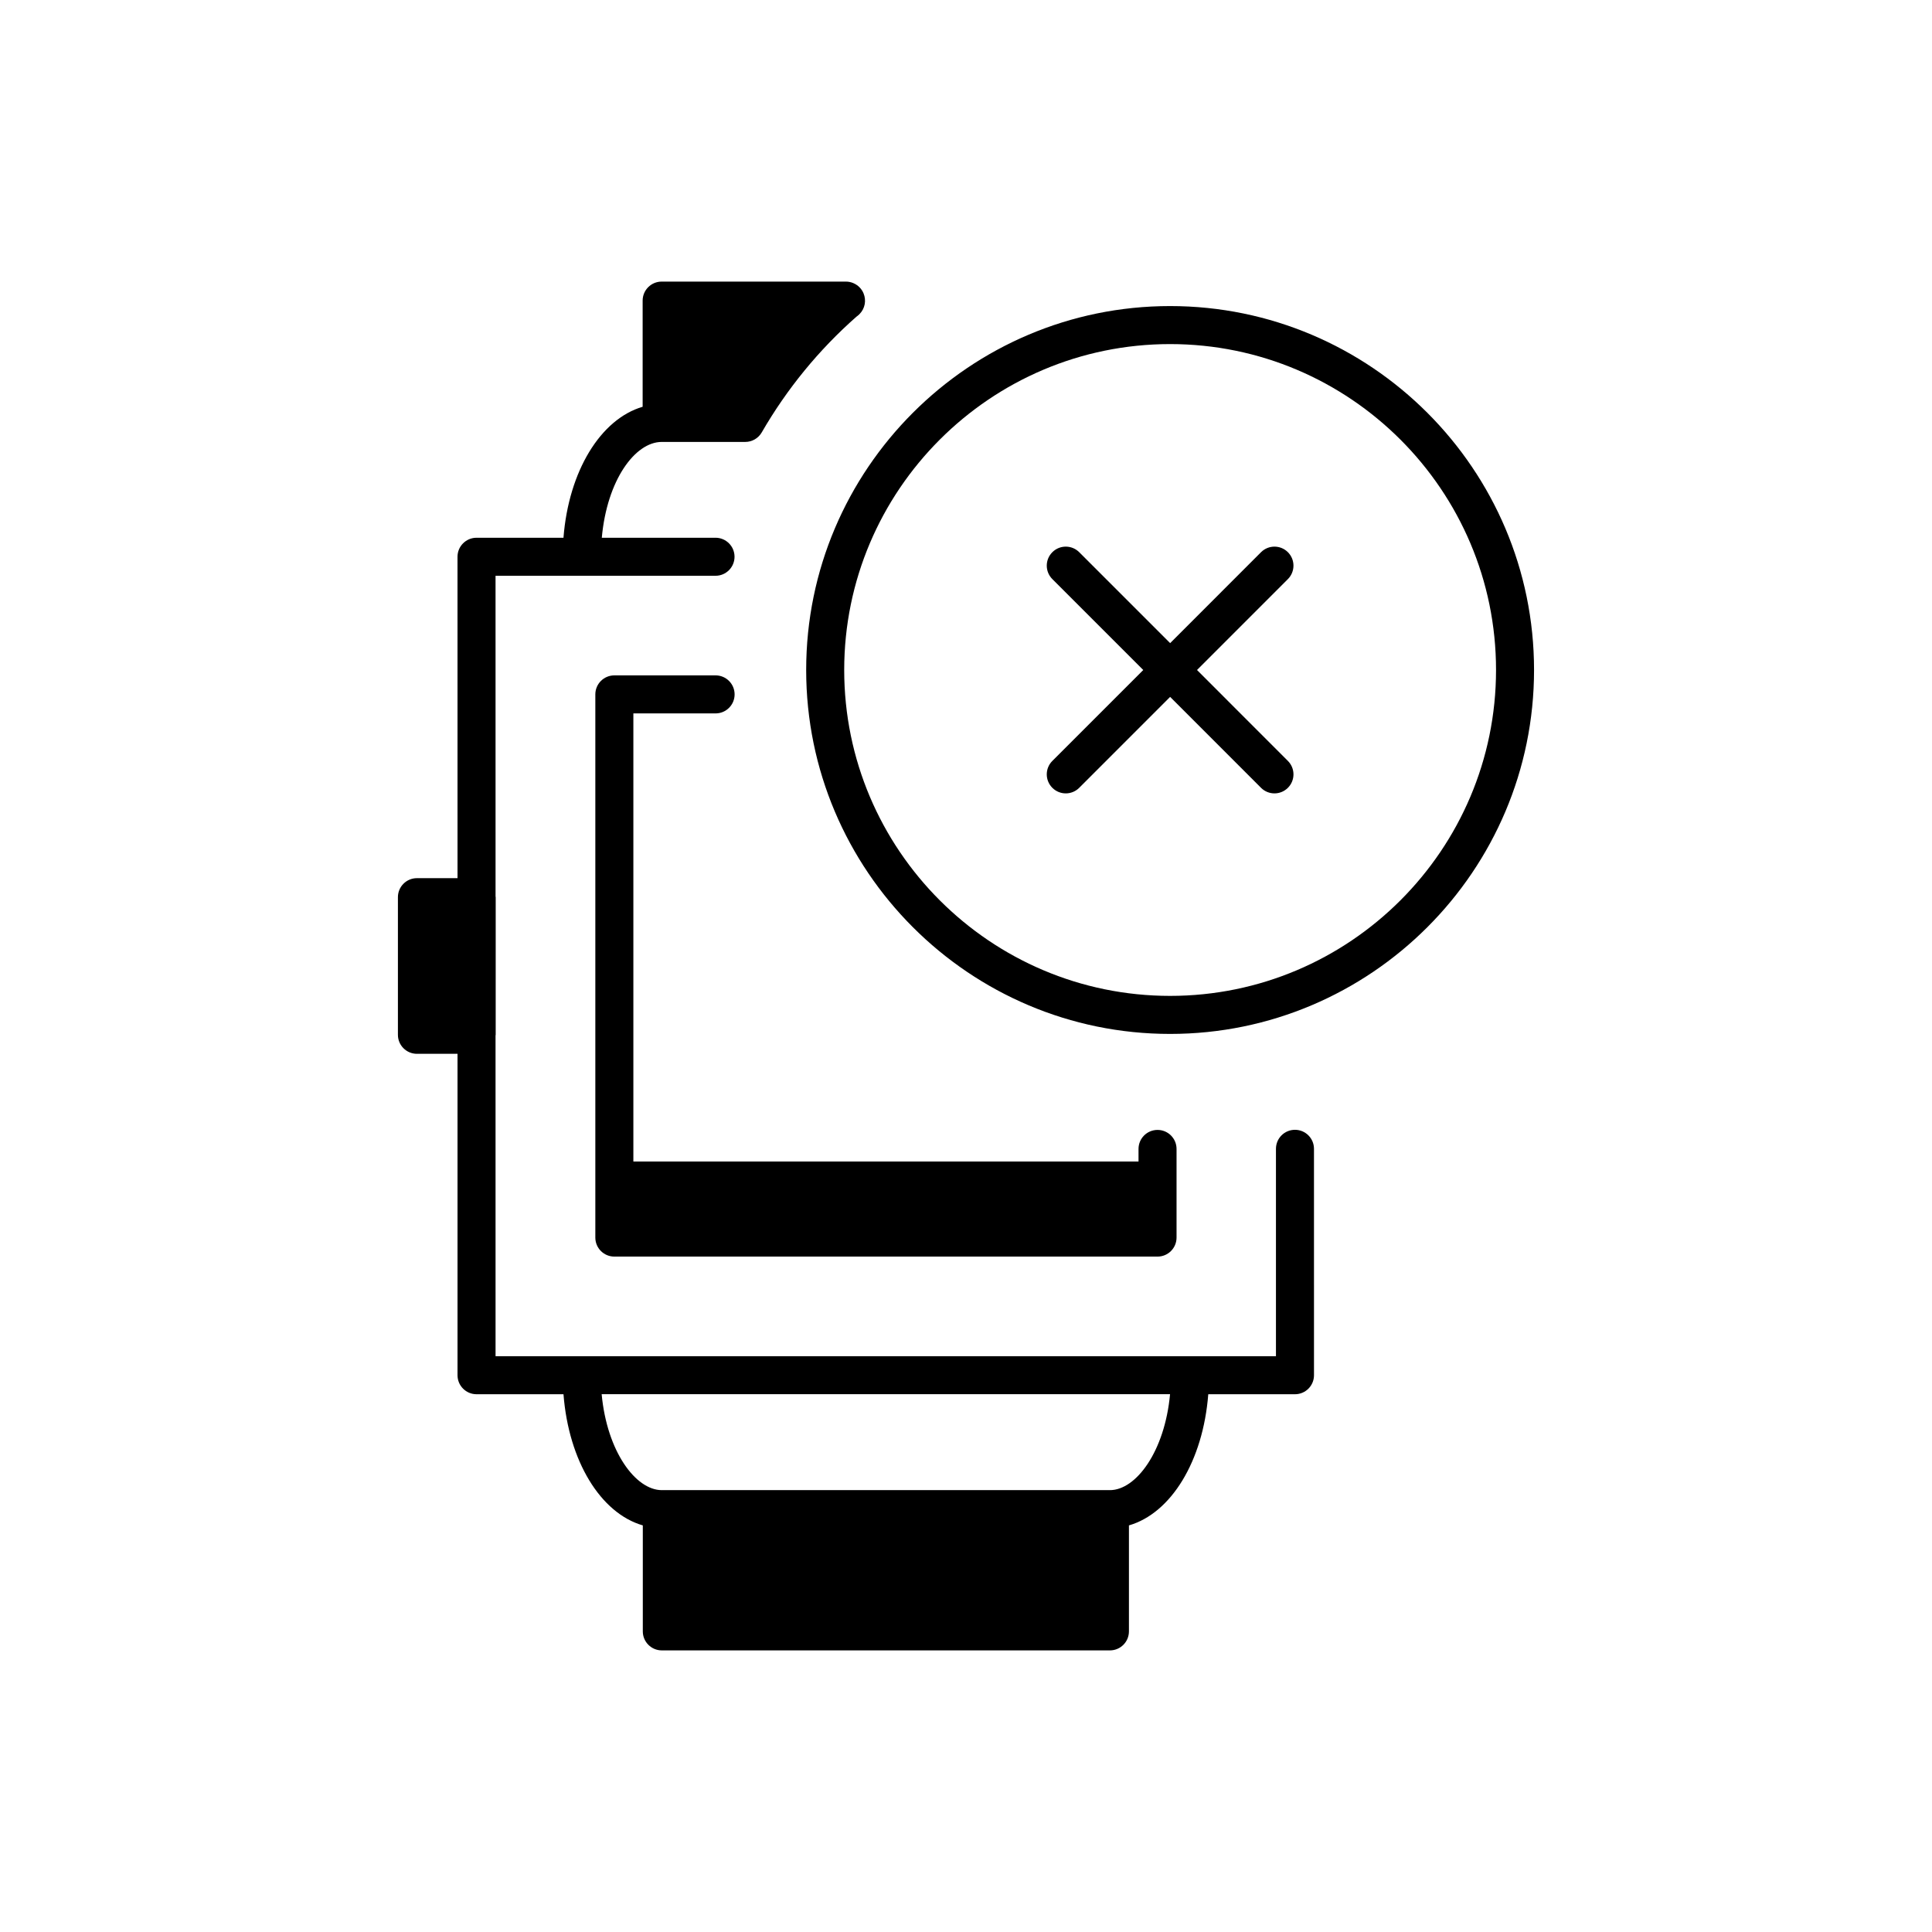
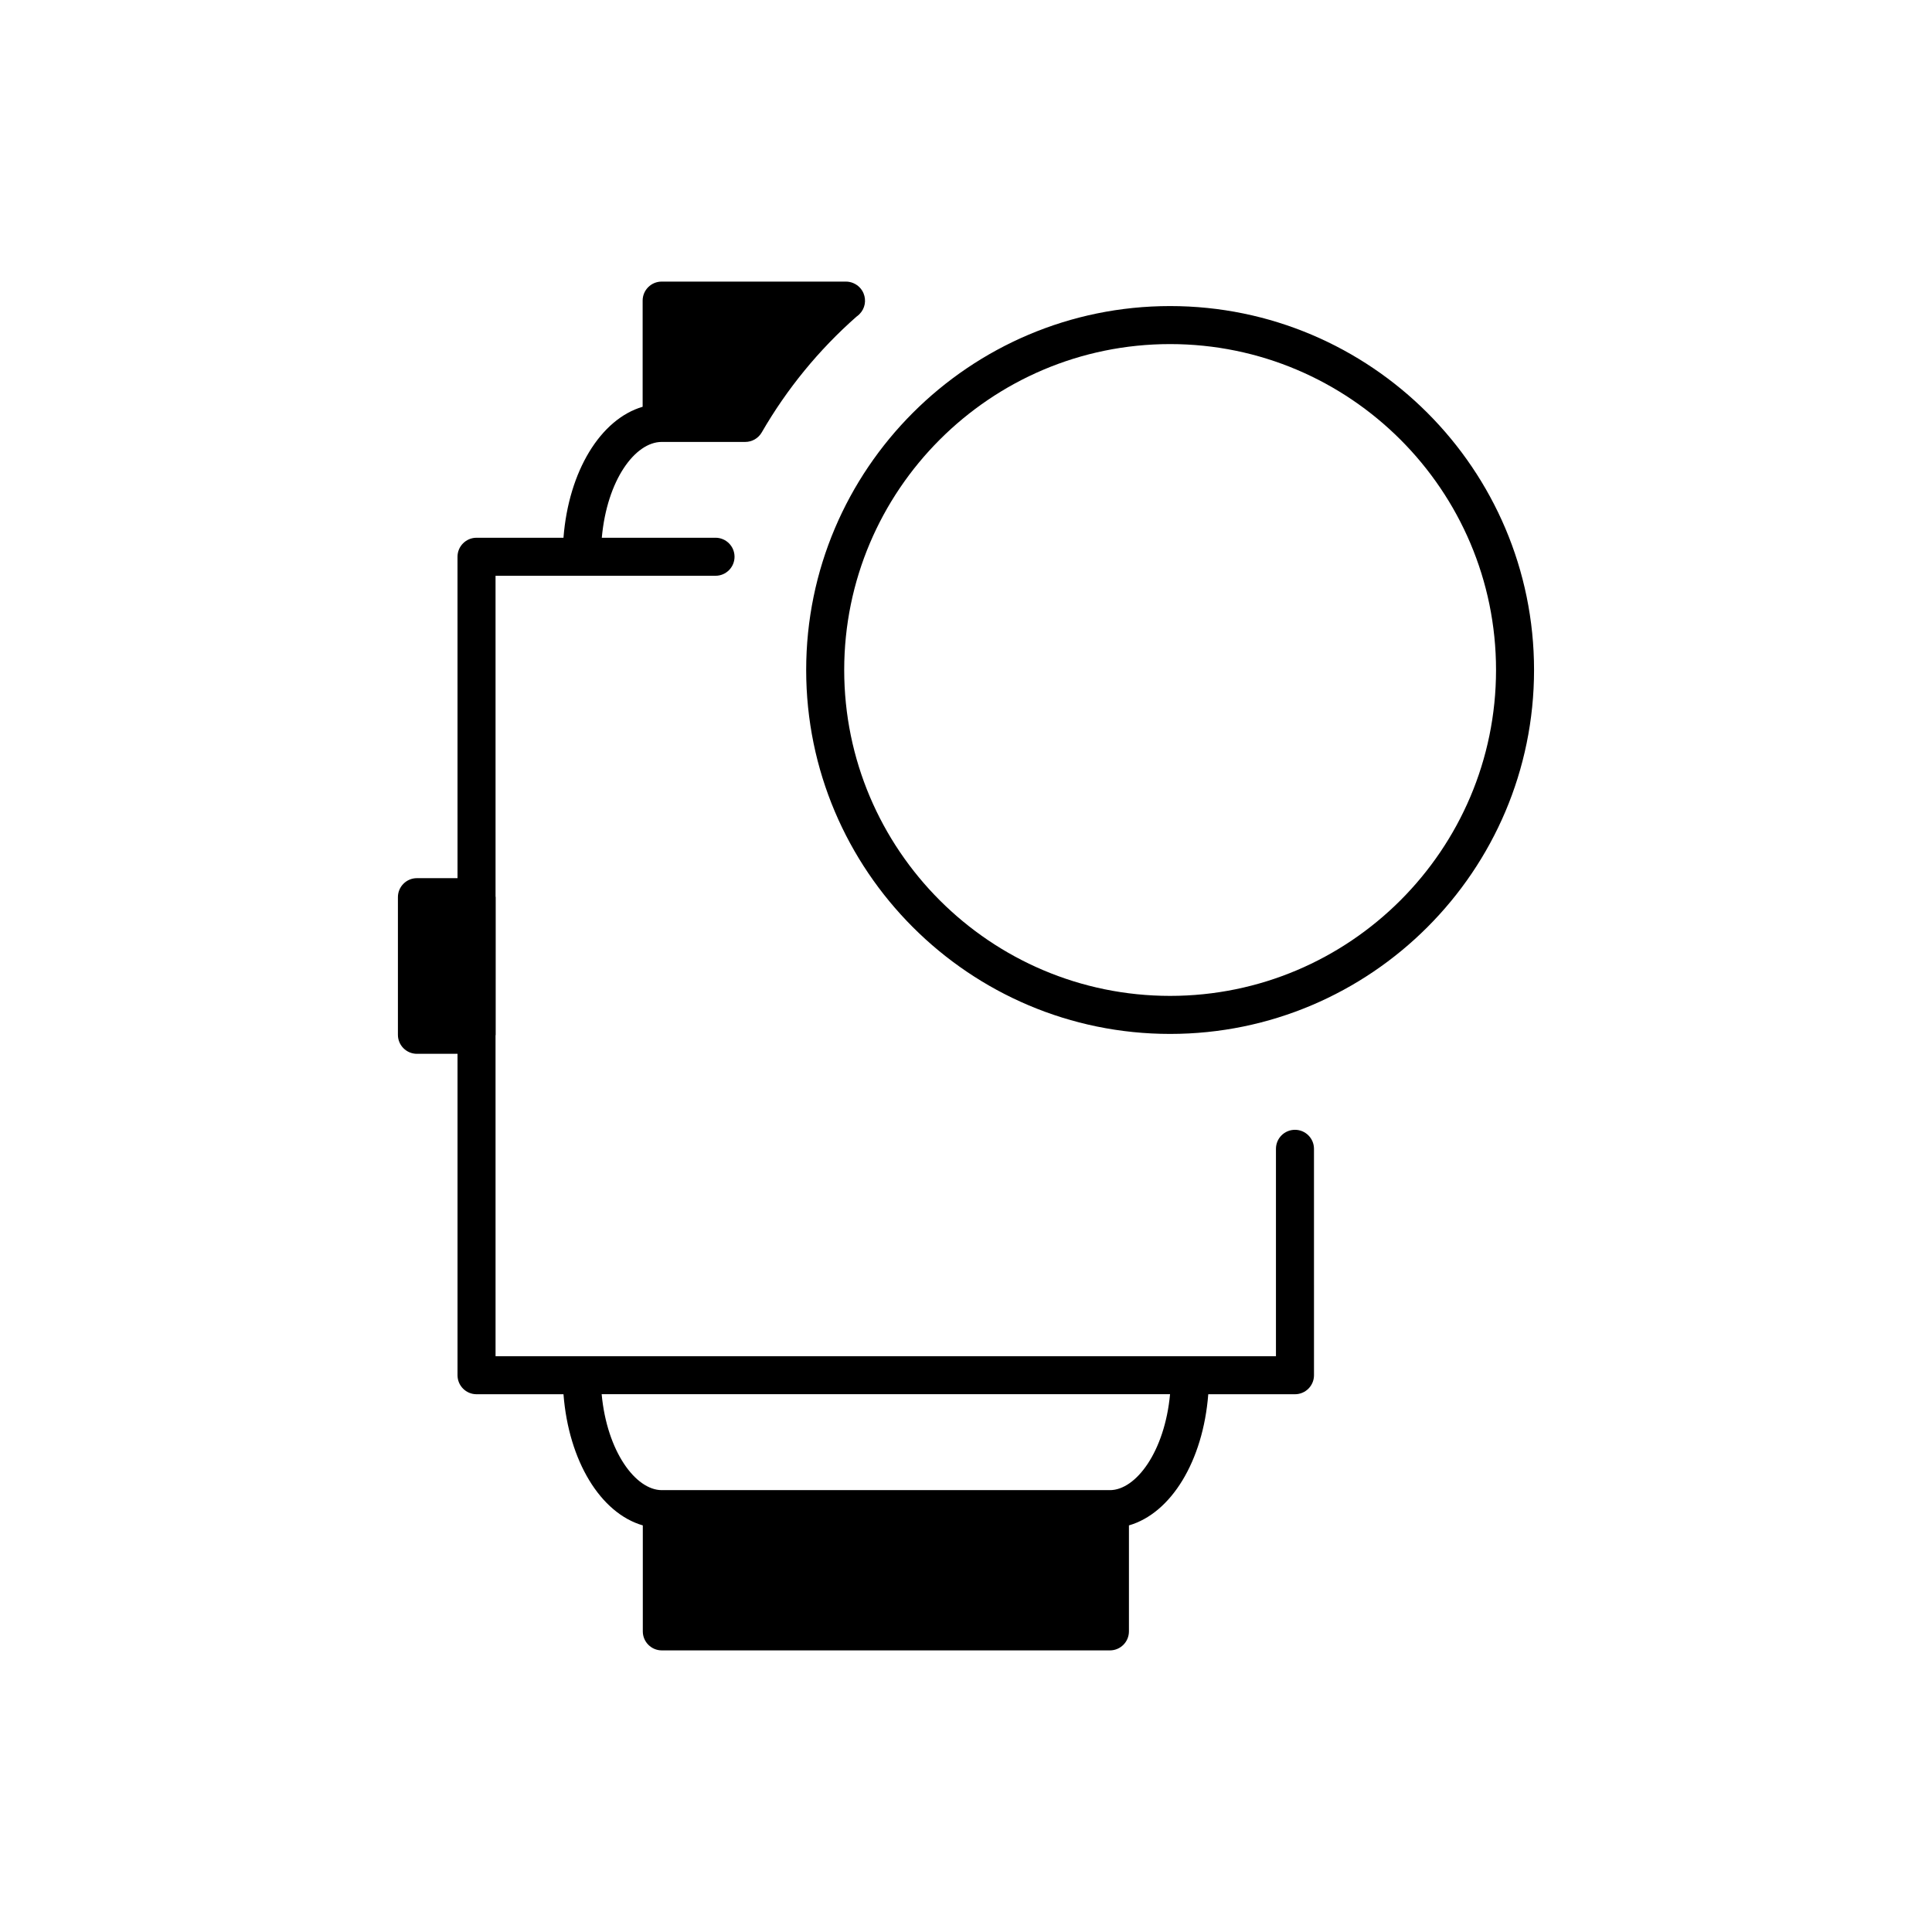
<svg xmlns="http://www.w3.org/2000/svg" fill="#000000" width="800px" height="800px" version="1.1" viewBox="144 144 512 512">
  <g>
    <path d="m487.18 443.41c-2.785 0-5.039 2.254-5.039 5.039v54.957h-22.742c-0.012 0-0.016-0.004-0.023-0.004-0.012 0-0.016 0.004-0.023 0.004h-161.17c-0.012 0-0.016-0.004-0.023-0.004-0.012 0-0.016 0.004-0.023 0.004h-22.809l-0.004-84.977c0-0.07 0.039-0.125 0.039-0.195l0.004-36.473c0-0.07-0.035-0.125-0.039-0.195l-0.004-84.98h58.297c2.781 0 5.039-2.258 5.039-5.039s-2.258-5.039-5.039-5.039h-30.137c1.379-15.316 8.828-25.363 15.859-25.391h22.16c1.797 0 3.461-0.957 4.363-2.519 6.676-11.551 15.113-21.867 25.086-30.66 0.25-0.176 0.492-0.371 0.719-0.594l0.004-0.004c0.016-0.016 0.035-0.035 0.051-0.055 0.02-0.016 0.039-0.035 0.059-0.055 1.441-1.441 1.844-3.606 1.062-5.492-0.52-1.254-1.516-2.211-2.731-2.719-0.59-0.25-1.25-0.391-1.934-0.391h-0.012-48.824c-2.781 0-5.039 2.258-5.039 5.039v28.133c-11.164 3.266-19.609 17.09-20.98 34.711h-23.043c-2.781 0-5.039 2.258-5.039 5.039l0.004 85.172h-10.758c-2.781 0-5.039 2.258-5.039 5.039v36.473c0 2.785 2.258 5.039 5.039 5.039h10.758v85.176c0 2.785 2.258 5.039 5.039 5.039h23.043c1.367 17.695 9.824 31.535 21.02 34.758v28.086c0 2.785 2.258 5.039 5.039 5.039h118.75c2.785 0 5.039-2.254 5.039-5.039v-28.086c11.195-3.231 19.652-17.07 21.023-34.758h22.98c2.785 0 5.039-2.254 5.039-5.039l-0.004-60c0-2.785-2.258-5.039-5.039-5.039zm-49.043 95.492h-118.75c-6.918 0-14.523-10.219-15.941-25.422h150.63c-1.41 15.207-9.023 25.422-15.941 25.422z" />
-     <path d="m333.64 333.06c2.781 0 5.039-2.258 5.039-5.039s-2.258-5.039-5.039-5.039h-26.832c-2.781 0-5.039 2.258-5.039 5.039v143.95c0 2.785 2.258 5.039 5.039 5.039h143.95c2.785 0 5.039-2.254 5.039-5.039v-23.492c0-2.785-2.254-5.039-5.039-5.039-2.785 0-5.039 2.254-5.039 5.039v3.34h-133.87v-118.76z" />
    <path d="m454.09 225.11c-53.176 0-96.445 43.262-96.445 96.445 0 53.176 43.262 96.445 96.445 96.445s96.449-43.262 96.449-96.445c0-53.184-43.27-96.445-96.449-96.445zm0 182.81c-47.621 0-86.367-38.742-86.367-86.367s38.742-86.367 86.367-86.367 86.375 38.742 86.375 86.367c-0.004 47.625-38.75 86.367-86.375 86.367z" />
-     <path d="m485.31 290.34c-1.969-1.969-5.152-1.969-7.125 0l-24.086 24.094-24.094-24.094c-1.969-1.969-5.152-1.969-7.125 0-1.969 1.969-1.969 5.152 0 7.125l24.094 24.094-24.094 24.094c-1.969 1.969-1.969 5.152 0 7.125 0.984 0.984 2.273 1.477 3.562 1.477 1.289 0 2.578-0.492 3.562-1.477l24.094-24.094 24.086 24.094c0.984 0.984 2.273 1.477 3.562 1.477s2.578-0.492 3.562-1.477c1.969-1.969 1.969-5.152 0-7.125l-24.086-24.094 24.086-24.094c1.965-1.973 1.965-5.156 0-7.125z" />
  </g>
</svg>